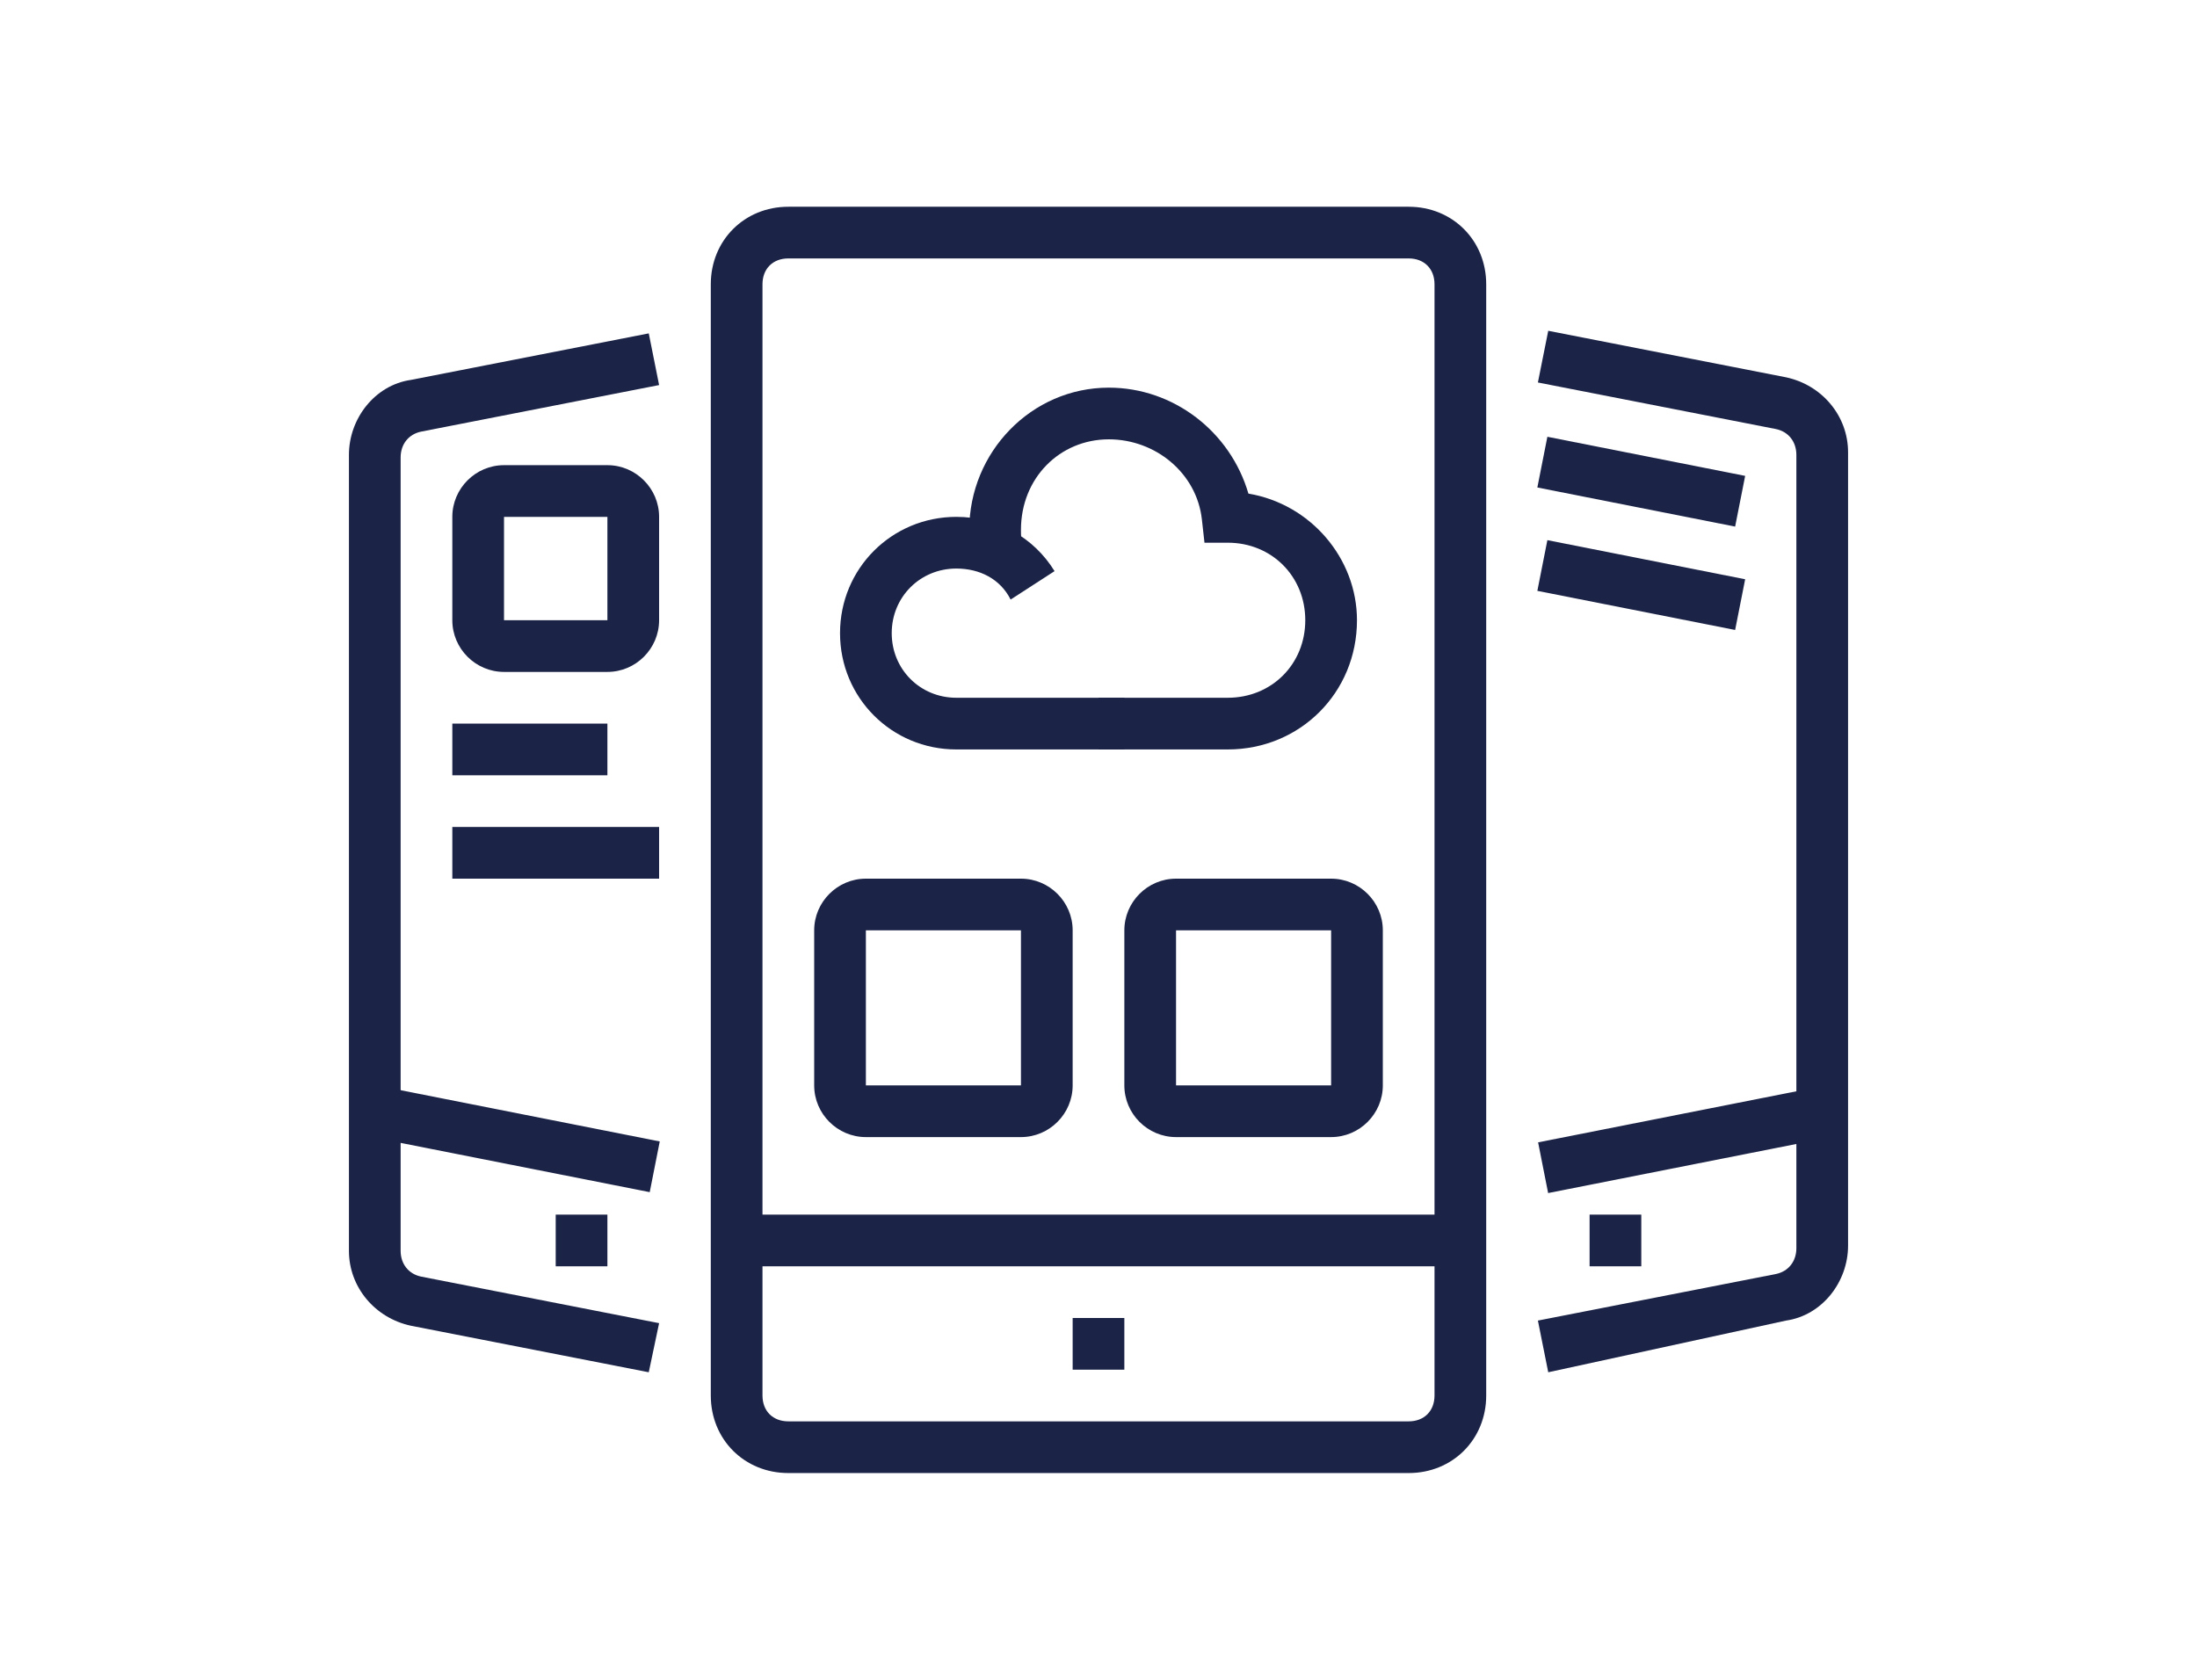
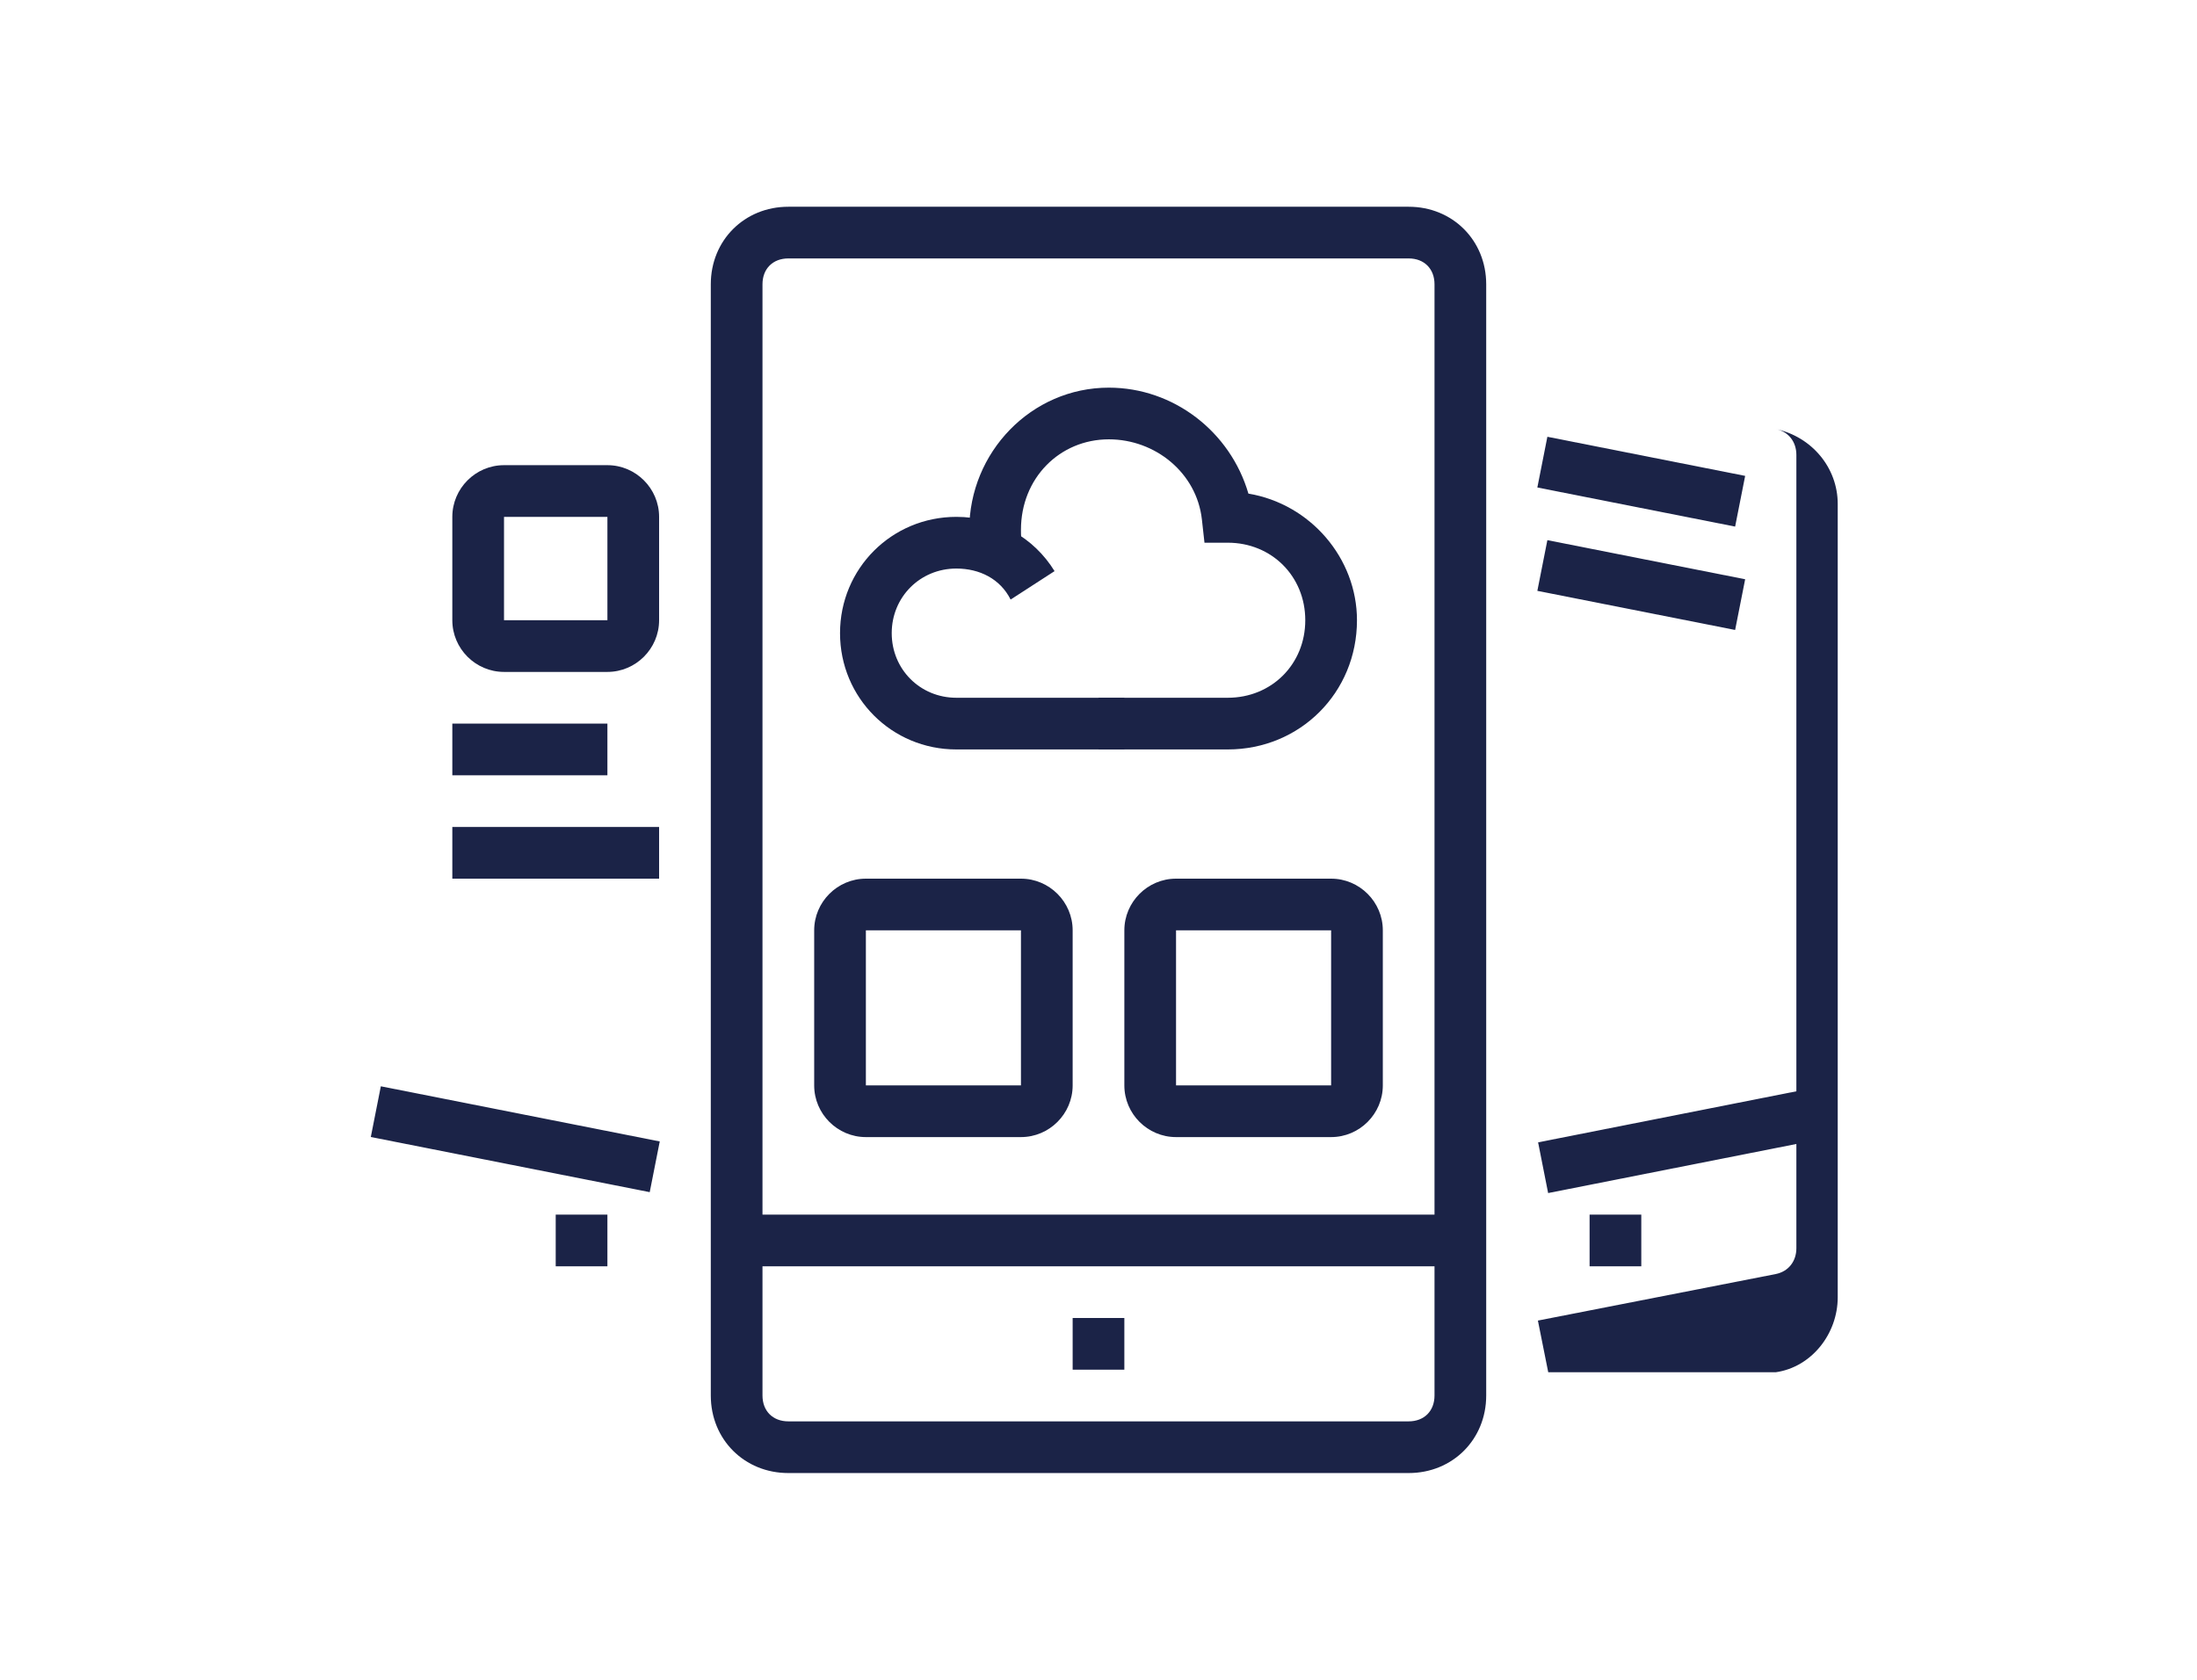
<svg xmlns="http://www.w3.org/2000/svg" version="1.1" id="Layer_1" x="0px" y="0px" width="85px" height="65px" viewBox="0 0 85 65" style="enable-background:new 0 0 85 65;" xml:space="preserve">
  <style type="text/css">
	.st0{display:none;}
	.st1{display:inline;fill:#1B2347;}
	.st2{fill:#1B2347;}
</style>
  <g class="st0">
    <path class="st1" d="M30,24.5c-2.2,0-4-1.8-4-4s1.8-4,4-4s4,1.8,4,4S32.2,24.5,30,24.5z M30,18.5c-1.1,0-2,0.9-2,2s0.9,2,2,2   s2-0.9,2-2S31.1,18.5,30,18.5z" />
    <path class="st1" d="M35,27.5h-2c0-1.7-1.3-3-3-3s-3,1.3-3,3h-2c0-2.8,2.2-5,5-5S35,24.7,35,27.5z" />
    <polygon class="st1" points="52,8.5 50,8.5 50,10.5 52,10.5 52,8.5  " />
    <polygon class="st1" points="56,8.5 54,8.5 54,10.5 56,10.5 56,8.5  " />
    <polygon class="st1" points="60,8.5 58,8.5 58,10.5 60,10.5 60,8.5  " />
    <path class="st1" d="M23,44.5h-2v-38c0-1.1,0.9-2,2-2h39c1.1,0,2,0.9,2,2v11h-2v-11H23V44.5z" />
    <path class="st1" d="M62,60.5H23c-1.1,0-2-0.9-2-2v-3h2v3h39v-30h2v30C64,59.6,63.1,60.5,62,60.5z" />
    <path class="st1" d="M67,29.5H51c-1.1,0-2-0.9-2-2v-9c0-1.1,0.9-2,2-2h16c1.1,0,2,0.9,2,2v9C69,28.6,68.1,29.5,67,29.5z M51,18.5v9   h16l0-9H51z" />
    <rect x="37" y="18.5" class="st1" width="7" height="2" />
    <rect x="37" y="22.5" class="st1" width="9" height="2" />
    <rect x="25" y="31.5" class="st1" width="2" height="2" />
    <rect x="29" y="31.5" class="st1" width="26" height="2" />
    <rect x="57" y="31.5" class="st1" width="2" height="2" />
    <rect x="48" y="35.5" class="st1" width="8" height="2" />
    <rect x="48" y="39.5" class="st1" width="5" height="2" />
    <rect x="47" y="47.5" class="st1" width="9" height="2" />
    <rect x="51" y="51.5" class="st1" width="8" height="2" />
    <path class="st1" d="M41,56.5H18c-1.1,0-2-0.9-2-2v-9c0-1.1,0.9-2,2-2h23c1.1,0,2,0.9,2,2v9C43,55.6,42.1,56.5,41,56.5z M18,45.5v9   h23l0-9H18z" />
    <path class="st1" d="M32,41.5h-5c-1.1,0-2-0.9-2-2v-2c0-1.1,0.9-2,2-2h5c1.1,0,2,0.9,2,2v2C34,40.6,33.1,41.5,32,41.5z M27,37.5v2   h5l0-2H27z" />
    <path class="st1" d="M43,41.5h-5c-1.1,0-2-0.9-2-2v-2c0-1.1,0.9-2,2-2h5c1.1,0,2,0.9,2,2v2C45,40.6,44.1,41.5,43,41.5z M38,37.5v2   h5l0-2H38z" />
    <rect x="22" y="12.5" class="st1" width="41" height="2" />
    <path class="st1" d="M17.4,53.4l-0.9-1.8l8-3.9c0.6-0.3,1.3-0.3,1.9,0.1l3.9,2.8l-1.2,1.6l-3.9-2.7L17.4,53.4z" />
    <path class="st1" d="M27.4,53.4l-0.7-1.9l10-3.9c0.7-0.3,1.4-0.2,2,0.3l4.1,3.8l-1.4,1.5l-4-3.8L27.4,53.4z" />
    <rect x="54" y="23.5" class="st1" width="2" height="2" />
    <rect x="58" y="22.5" class="st1" width="2" height="3" />
    <rect x="62" y="20.5" class="st1" width="2" height="5" />
  </g>
  <g class="st0">
    <rect x="64.5" y="38.5" class="st1" width="2" height="5" />
    <path class="st1" d="M18.5,43.5h-2v-27c0-2.8,2.2-5,5-5h25v2h-25c-1.7,0-3,1.3-3,3V43.5z" />
    <path class="st1" d="M62.5,52.5H33.8v-2h28.7c2.2,0,4-1.8,4-4v-1c0-0.6-0.4-1-1-1H34.4v-2h31.1c1.7,0,3,1.3,3,3v1   C68.5,49.8,65.8,52.5,62.5,52.5z" />
    <path class="st1" d="M27.2,52.5h-6.7c-3.3,0-6-2.7-6-6v-1c0-1.7,1.3-3,3-3h9v2h-9c-0.6,0-1,0.4-1,1v1c0,2.2,1.8,4,4,4h6.7V52.5z" />
    <rect x="12.5" y="20.5" class="st1" width="2" height="8" />
    <rect x="12.5" y="30.5" class="st1" width="2" height="2" />
    <rect x="37.5" y="46.5" class="st1" width="8" height="2" />
    <rect x="53.5" y="55.5" class="st1" width="17" height="2" />
    <rect x="49.5" y="55.5" class="st1" width="2" height="2" />
    <rect x="20.5" y="54.5" class="st1" width="2" height="4" />
    <rect x="20.5" y="60.5" class="st1" width="2" height="2" />
-     <rect x="41.5" y="2.5" class="st1" width="2" height="5" />
    <polygon class="st1" points="27.5,3.5 25.5,3.5 25.5,5.5 27.5,5.5 27.5,3.5  " />
    <polygon class="st1" points="27.5,7.5 25.5,7.5 25.5,9.5 27.5,9.5 27.5,7.5  " />
    <polygon class="st1" points="70.5,3.5 68.5,3.5 68.5,5.5 70.5,5.5 70.5,3.5  " />
    <polygon class="st1" points="70.5,7.5 68.5,7.5 68.5,9.5 70.5,9.5 70.5,7.5  " />
    <path class="st1" d="M32.5,33.5l-0.1-2c1.3,0,2-1.5,2-4c0-5.2-3.3-6.6-5-6.9v0.7c0,1.9-0.9,3-1.6,3.9c-0.7,0.9-1.4,1.6-1.4,3.3   c0,2.4,1.5,2.9,2.1,3l-0.3,2c-1.8-0.3-3.9-1.7-3.9-5c0-2.4,1-3.6,1.8-4.6c0.7-0.8,1.2-1.4,1.2-2.6v-2.8l1,0c0.1,0,8,0.2,8,9   C36.5,33,33.5,33.5,32.5,33.5z" />
    <path class="st1" d="M30.5,62.5c-1.9,0-3.5-1.5-3.7-3.7l-0.1-1.5c-0.4-4.9-1.2-13.2-1.2-15c0-1.4,0.2-2.8,0.5-4.2l1.7-6.6h5.5   l1.7,6.6c0.3,1.4,0.5,2.8,0.5,4.2c0,1.9-0.8,10.6-1.2,15.3l-0.1,1.3C34,61,32.4,62.5,30.5,62.5z M29.3,33.5l-1.3,5.1   c-0.3,1.2-0.4,2.5-0.4,3.7c0,1.8,0.8,10.3,1.2,14.8l0.1,1.5c0.1,0.9,0.7,1.9,1.7,1.9c1,0,1.6-0.9,1.7-1.9l0.1-1.3   c0.4-4.6,1.2-13.3,1.2-15.1c0-1.3-0.1-2.5-0.4-3.7l-1.3-5.1H29.3z" />
    <rect x="26.7" y="38.5" class="st1" width="7.5" height="2" />
    <path class="st1" d="M54.4,26.1c-4.1-1.1-6.9-4.9-6.9-9.1c0-5.2,4.3-9.5,9.5-9.5s9.5,4.3,9.5,9.5c0,2.9-1,5.3-3.1,7l-1.3-1.5   c1.6-1.3,2.4-3.1,2.4-5.5c0-4.1-3.4-7.5-7.5-7.5s-7.5,3.4-7.5,7.5c0,3.3,2.2,6.3,5.5,7.2L54.4,26.1z" />
    <path class="st1" d="M61.2,36.5c-0.9-0.2-1.4-0.4-2-0.8l1.1-1.7c0.4,0.3,0.7,0.4,1.2,0.5L61.2,36.5z" />
    <path class="st1" d="M63.7,36.5l-0.1-2c3.9-0.2,6.9-3.4,6.9-7.5c0-4.1-3.4-7.5-7.5-7.5c-1.2,0-1.9,0-2.7,0.4l-0.8-1.8   c1.3-0.6,2.3-0.6,3.6-0.6c5.2,0,9.5,4.3,9.5,9.5C72.5,32.2,68.7,36.2,63.7,36.5z" />
    <path class="st1" d="M56.3,33.7c-1.8-1.8-2.8-4.2-2.8-6.7c0-2.5,1-4.9,2.8-6.7l1.4,1.4c-1.4,1.4-2.2,3.3-2.2,5.3   c0,2,0.8,3.9,2.2,5.3L56.3,33.7z" />
    <path class="st1" d="M45.5,22L44,20.7c0.6-0.8,1-1,1.8-1.6l1.1,1.7C46.2,21.2,46,21.4,45.5,22z" />
    <path class="st1" d="M51,36.5c-5.2,0-9.5-4.3-9.5-9.5c0-1.4,0.2-2.6,0.8-3.8l1.8,0.8c-0.4,0.9-0.6,1.8-0.6,3c0,4.1,3.4,7.5,7.5,7.5   s7.5-3.4,7.5-7.5s-3.4-7.5-7.5-7.5c-0.7,0-1.4,0.1-2,0.3l-0.5-1.9c0.8-0.2,1.7-0.4,2.6-0.4c5.2,0,9.5,4.3,9.5,9.5   S56.2,36.5,51,36.5z" />
  </g>
  <g>
    <path class="st2" d="M43.5,29H37c-2.5,0-4.5-2-4.5-4.5s2-4.5,4.5-4.5c1.6,0,3,0.8,3.8,2.1l-1.7,1.1C38.7,22.4,37.9,22,37,22   c-1.4,0-2.5,1.1-2.5,2.5S35.6,27,37,27h6.5V29z" />
    <path class="st2" d="M47.5,29h-5v-2h5c1.7,0,3-1.3,3-3s-1.3-3-3-3h-0.9l-0.1-0.9c-0.2-1.8-1.8-3.1-3.6-3.1c-1.9,0-3.4,1.5-3.4,3.5   c0,0.2,0,0.5,0.1,0.7l-2,0.4c-0.1-0.4-0.1-0.7-0.1-1.1c0-3,2.4-5.5,5.4-5.5c2.5,0,4.7,1.7,5.4,4.1c2.4,0.4,4.2,2.5,4.2,4.9   C52.5,26.8,50.3,29,47.5,29z" />
    <path class="st2" d="M54.5,57h-24c-1.7,0-3-1.3-3-3V11c0-1.7,1.3-3,3-3h24c1.7,0,3,1.3,3,3v43C57.5,55.7,56.2,57,54.5,57z M30.5,10   c-0.6,0-1,0.4-1,1v43c0,0.6,0.4,1,1,1h24c0.6,0,1-0.4,1-1V11c0-0.6-0.4-1-1-1H30.5z" />
    <rect x="28.5" y="47" class="st2" width="28" height="2" />
    <polygon class="st2" points="43.5,51 41.5,51 41.5,53 43.5,53 43.5,51  " />
    <path class="st2" d="M39.5,44h-6c-1.1,0-2-0.9-2-2v-6c0-1.1,0.9-2,2-2h6c1.1,0,2,0.9,2,2v6C41.5,43.1,40.6,44,39.5,44z M33.5,36v6   h6l0-6H33.5z" />
    <path class="st2" d="M51.5,44h-6c-1.1,0-2-0.9-2-2v-6c0-1.1,0.9-2,2-2h6c1.1,0,2,0.9,2,2v6C53.5,43.1,52.6,44,51.5,44z M45.5,36v6   h6l0-6H45.5z" />
-     <path class="st2" d="M25.1,53.1l-9.2-1.8c-1.4-0.3-2.4-1.5-2.4-2.9V17.6c0-1.4,1-2.7,2.4-2.9l9.2-1.8l0.4,2l-9.2,1.8   c-0.5,0.1-0.8,0.5-0.8,1v30.7c0,0.5,0.3,0.9,0.8,1l9.2,1.8L25.1,53.1z" />
    <rect x="18.9" y="38.6" transform="matrix(0.194 -0.981 0.981 0.194 -27.187 55.049)" class="st2" width="2" height="11" />
    <polygon class="st2" points="23.5,47 21.5,47 21.5,49 23.5,49 23.5,47  " />
-     <path class="st2" d="M59.9,53.1l-0.4-2l9.2-1.8c0.5-0.1,0.8-0.5,0.8-1V17.6c0-0.5-0.3-0.9-0.8-1l-9.2-1.8l0.4-2l9.2,1.8   c1.4,0.3,2.4,1.5,2.4,2.9v30.7c0,1.4-1,2.7-2.4,2.9L59.9,53.1z" />
+     <path class="st2" d="M59.9,53.1l-0.4-2l9.2-1.8c0.5-0.1,0.8-0.5,0.8-1V17.6c0-0.5-0.3-0.9-0.8-1l-9.2-1.8l9.2,1.8   c1.4,0.3,2.4,1.5,2.4,2.9v30.7c0,1.4-1,2.7-2.4,2.9L59.9,53.1z" />
    <rect x="62.5" y="14.7" transform="matrix(0.194 -0.981 0.981 0.194 32.933 77.324)" class="st2" width="2" height="7.8" />
    <rect x="59.6" y="43.1" transform="matrix(0.981 -0.194 0.194 0.981 -7.321 13.485)" class="st2" width="11" height="2" />
    <polygon class="st2" points="63.5,47 61.5,47 61.5,49 63.5,49 63.5,47  " />
    <path class="st2" d="M23.5,26h-4c-1.1,0-2-0.9-2-2v-4c0-1.1,0.9-2,2-2h4c1.1,0,2,0.9,2,2v4C25.5,25.1,24.6,26,23.5,26z M19.5,20v4   h4l0-4H19.5z" />
    <rect x="17.5" y="28" class="st2" width="6" height="2" />
    <rect x="17.5" y="32" class="st2" width="8" height="2" />
    <rect x="62.5" y="18.7" transform="matrix(0.194 -0.981 0.981 0.194 29.009 80.548)" class="st2" width="2" height="7.8" />
  </g>
</svg>